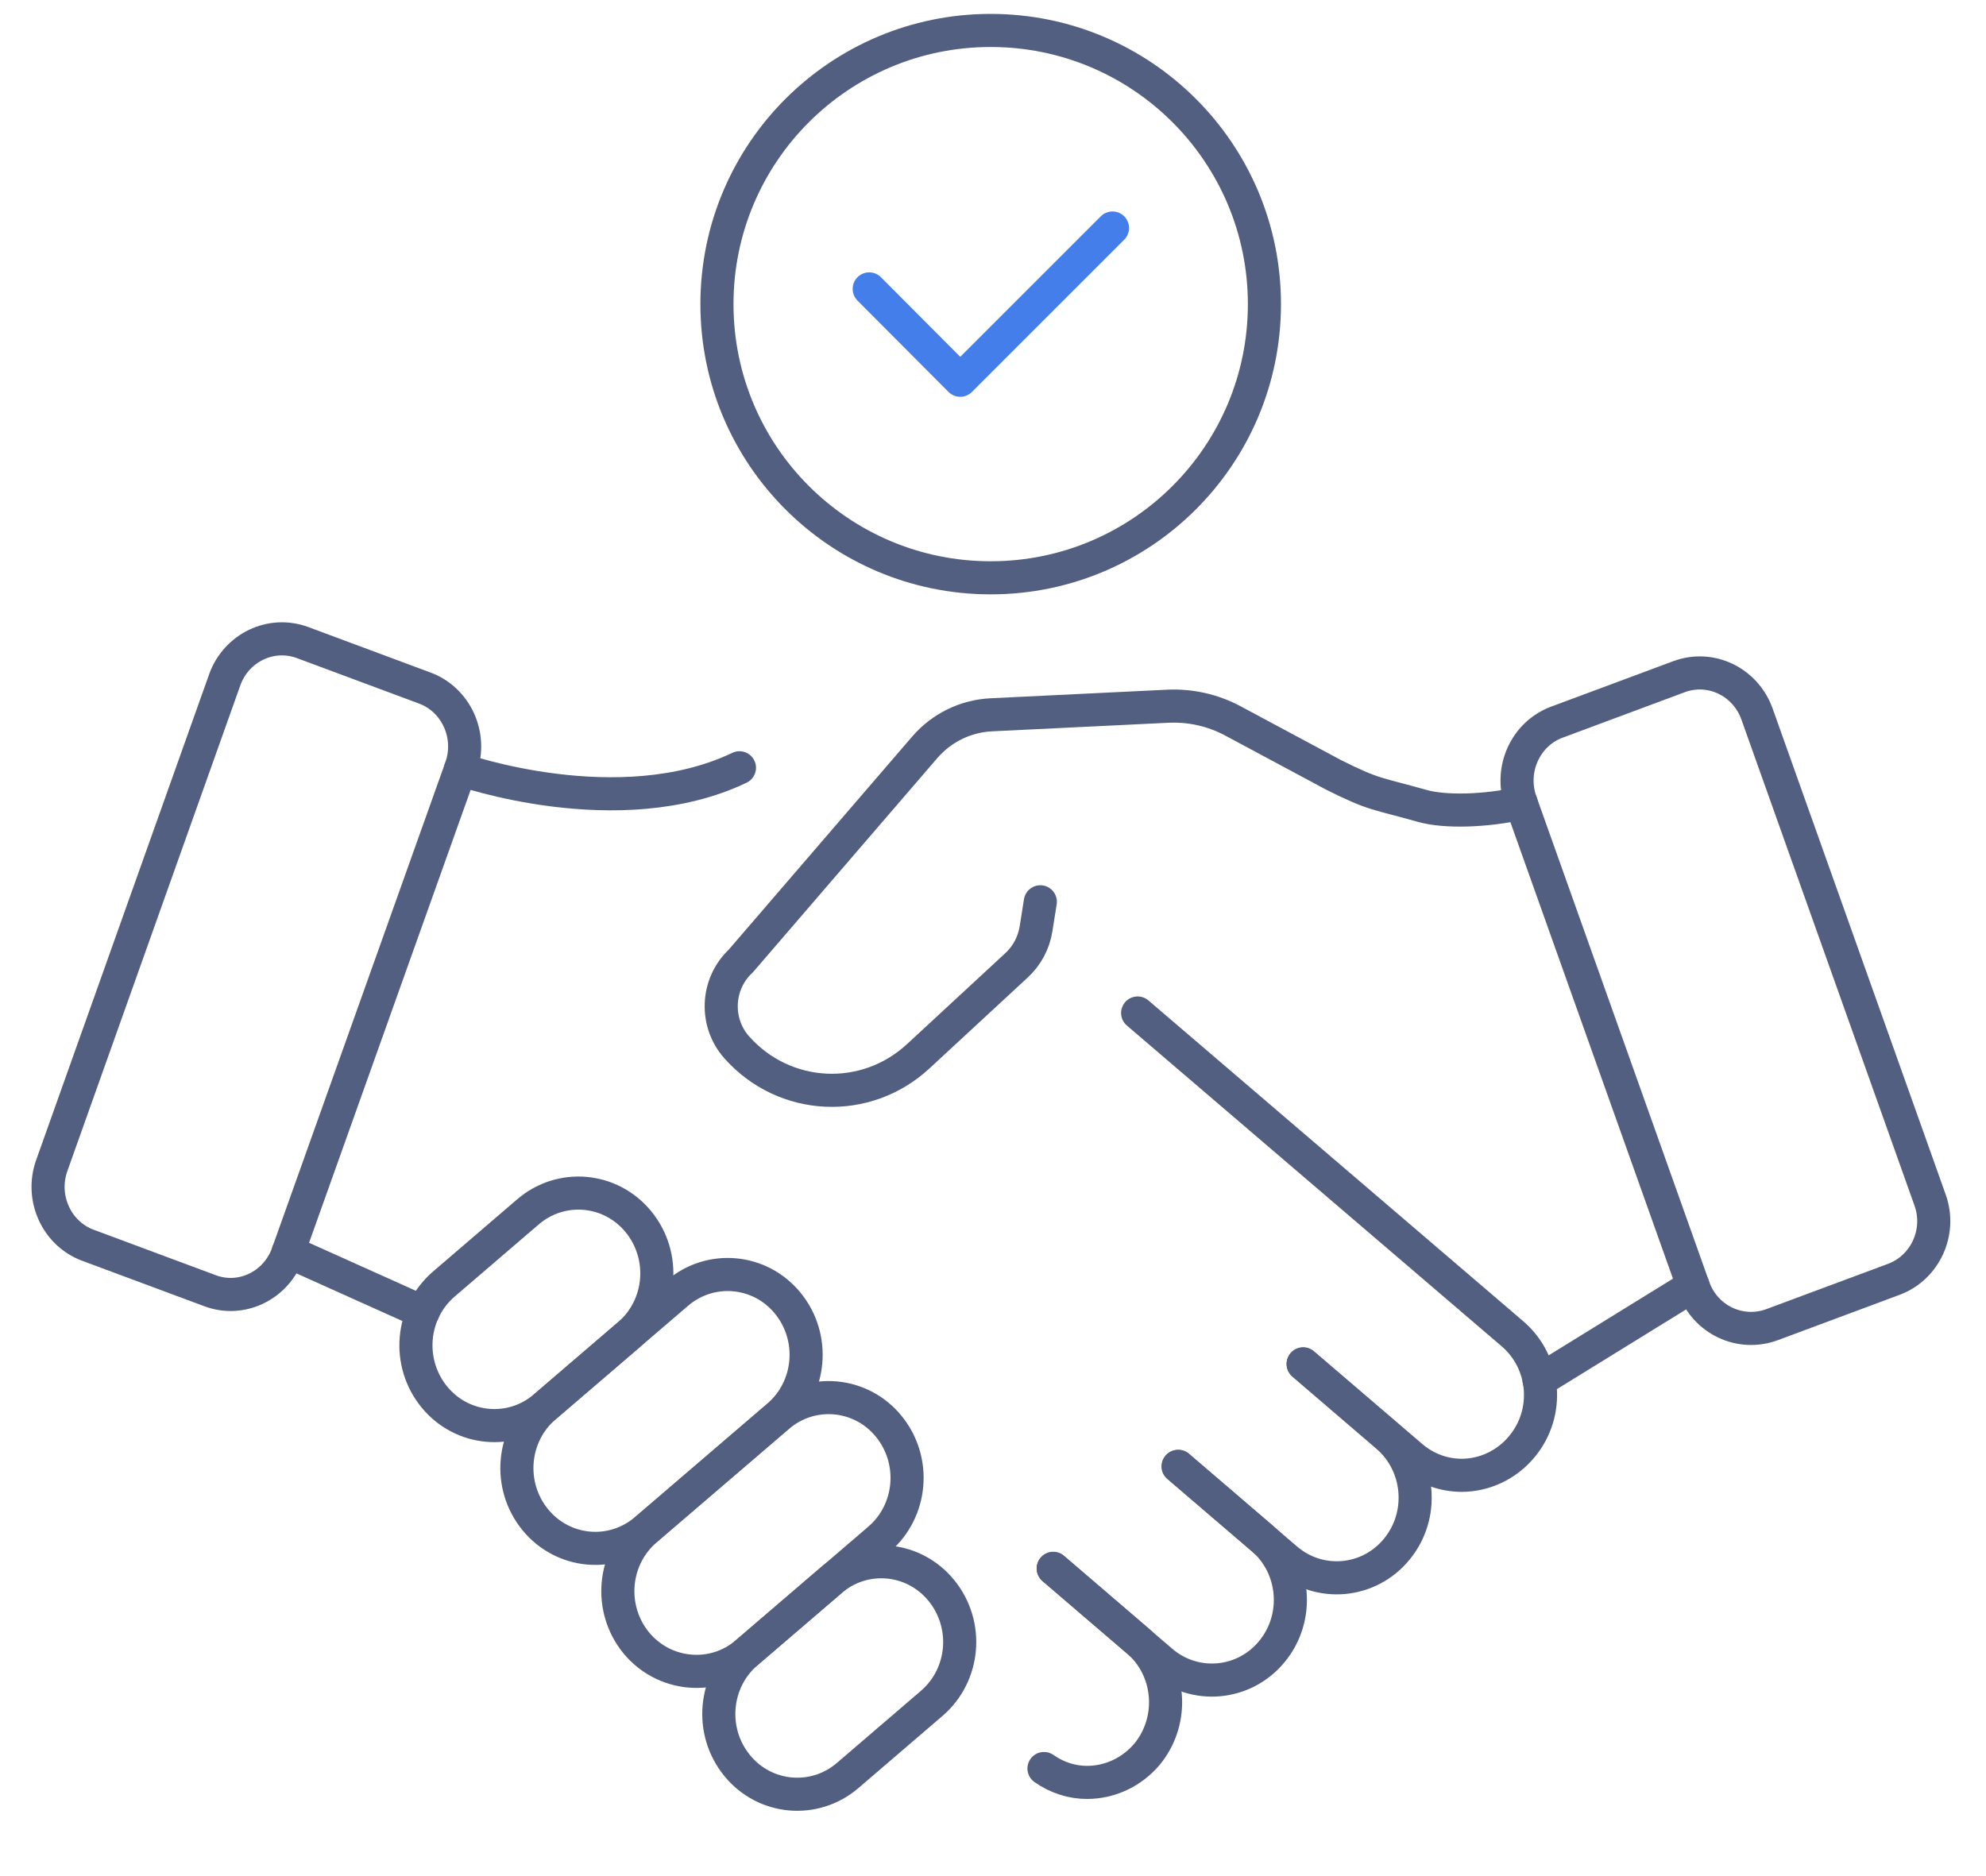
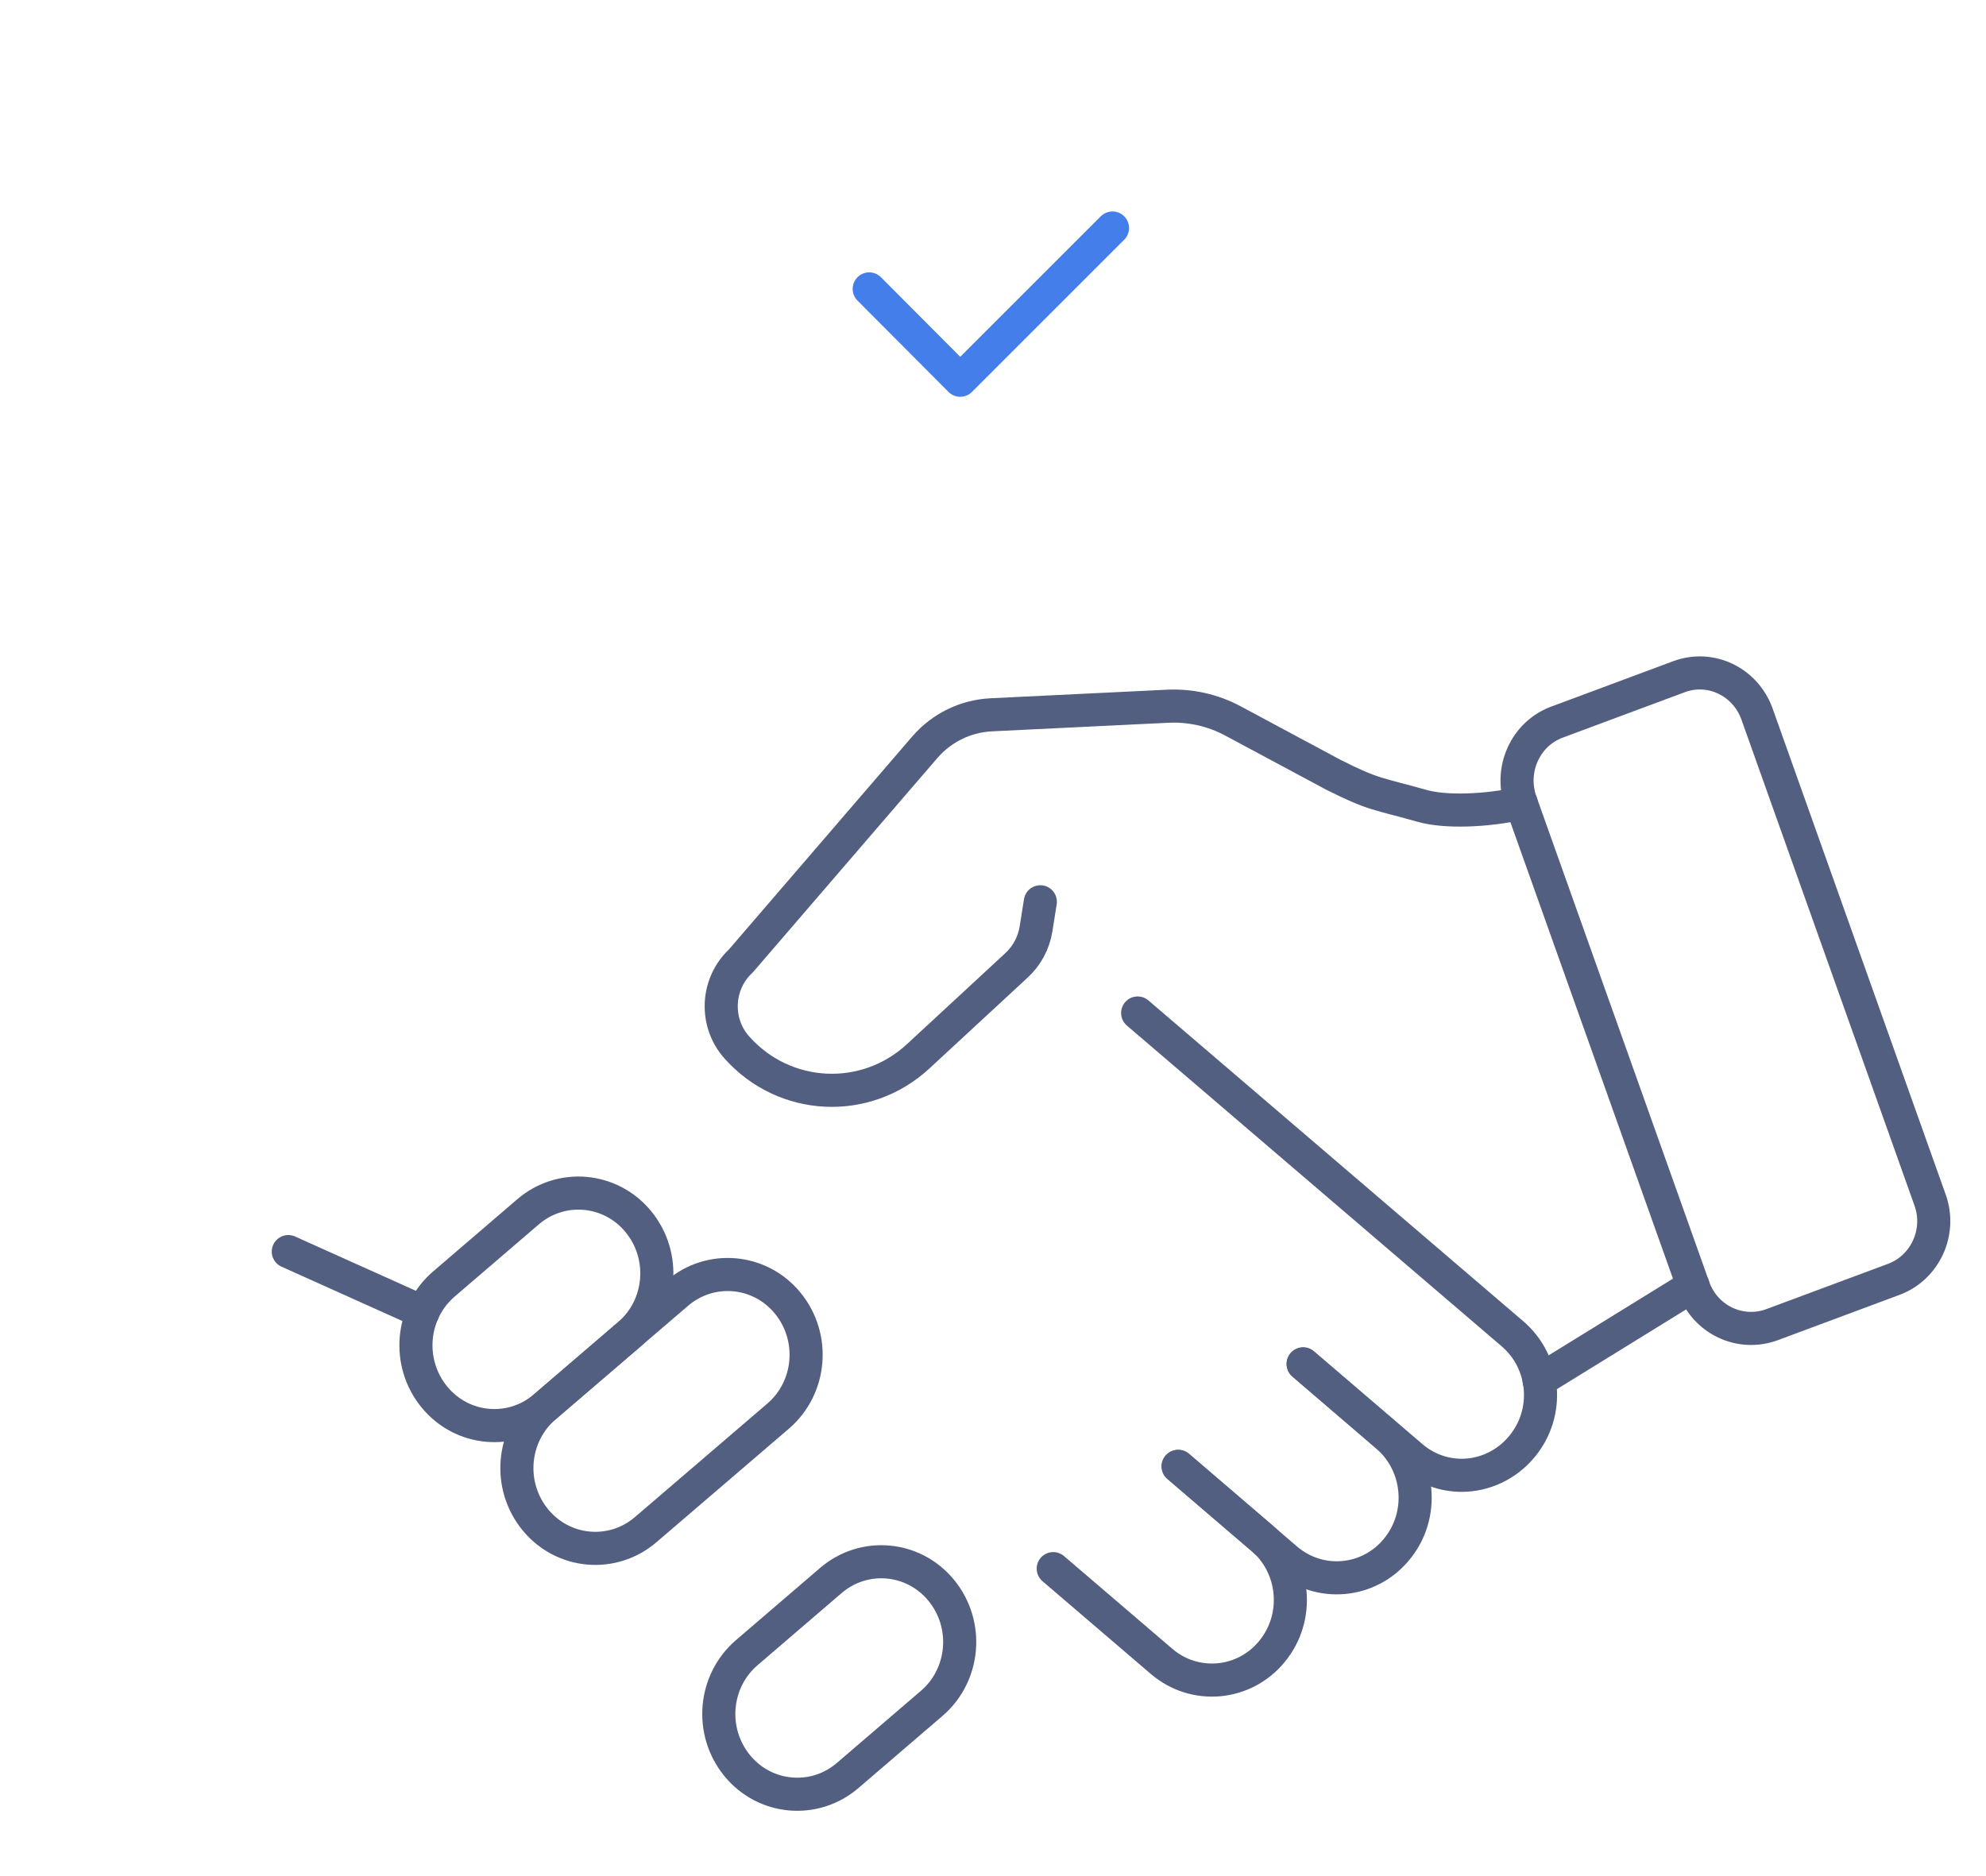
<svg xmlns="http://www.w3.org/2000/svg" id="图层_1" x="0px" y="0px" viewBox="0 0 600 566.9" style="enable-background:new 0 0 600 566.9;" xml:space="preserve">
  <style type="text/css">	.st0{fill:none;stroke:#525F81;stroke-width:10;stroke-linecap:round;stroke-linejoin:round;stroke-miterlimit:7.111;}	.st1{fill:none;stroke:#437EEB;stroke-width:10;stroke-linecap:round;stroke-linejoin:round;stroke-miterlimit:13.333;}</style>
  <g>
    <g>
-       <circle class="st0" cx="299.3" cy="91.9" r="82.7" />
      <polyline class="st1" points="262.6,87.3 290.1,114.9 336.1,68.9   " />
    </g>
    <g>
      <path class="st0" d="M222.7,533.5L222.7,533.5c-8.4-10.3-7.1-25.5,2.9-34.1l25.4-21.8c10-8.6,25-7.3,33.4,3l0,0   c8.4,10.3,7.1,25.5-2.9,34.1l-25.4,21.8C246.1,545.1,231.1,543.8,222.7,533.5z" />
-       <path class="st0" d="M192.2,496.4L192.2,496.4c-8.4-10.3-7.1-25.5,2.9-34.1l40-34.3c10-8.6,25-7.3,33.4,3l0,0   c8.4,10.3,7.1,25.5-2.9,34.1l-40,34.3C215.6,508,200.6,506.6,192.2,496.4z" />
      <path class="st0" d="M161.7,459.2L161.7,459.2c-8.4-10.3-7.1-25.5,2.9-34.1l40-34.3c10-8.6,25-7.3,33.4,3l0,0   c8.4,10.3,7.1,25.5-2.9,34.1l-40,34.3C185.1,470.8,170.1,469.5,161.7,459.2z" />
      <path class="st0" d="M131.2,422.1L131.2,422.1c-8.4-10.3-7.1-25.5,2.9-34.1l25.4-21.8c10-8.6,25-7.3,33.4,3l0,0   c8.4,10.3,7.1,25.5-2.9,34.1l-25.4,21.8C154.6,433.7,139.6,432.4,131.2,422.1z" />
      <path class="st0" d="M459.6,242.7c-10.6,2.4-23.1,2.8-30,0.8c-13.4-3.8-14.3-3.1-26.8-9.4l-30.4-16.3c-6-3.2-12.7-4.7-19.5-4.4   l-53.5,2.6c-7.7,0.4-14.9,3.9-20,9.8l-55.6,64.6c-7.4,6.9-7.9,18.6-1.2,26.1l0,0c14.4,16.2,39,17.4,54.9,2.6l29.5-27.3   c3.2-2.9,5.3-6.8,6-11.1l1.3-8.2" />
      <path class="st0" d="M535.3,400.3l36.8-13.7c9.5-3.5,14.5-14.3,11-24l-52.3-146.9c-3.5-9.7-14-14.8-23.6-11.2l-36.8,13.7   c-9.5,3.5-14.4,14.3-11,24l52.3,146.9C515.2,398.8,525.7,403.8,535.3,400.3z" />
      <line class="st0" x1="511.5" y1="388.5" x2="465" y2="417.2" />
-       <path class="st0" d="M63.4,390l-36.8-13.7c-9.5-3.5-14.4-14.3-11-24l52.3-146.9c3.5-9.7,14-14.8,23.6-11.2l36.8,13.7   c9.5,3.5,14.4,14.3,11,24L86.9,378.8C83.4,388.5,72.9,393.6,63.4,390z" />
-       <path class="st0" d="M139.1,232.5c0,0,47.9,16.9,84.3-0.5" />
      <path class="st0" d="M343.7,306.1l113.2,96.9c10.1,8.6,11.4,23.9,2.9,34.1c-4.7,5.7-11.5,8.7-18.2,8.7c-5.4,0-10.8-1.9-15.2-5.7   l-32.7-28" />
      <path class="st0" d="M393.7,412.2l25.4,21.8c10,8.6,11.3,23.9,2.9,34.1l0,0c-8.4,10.3-23.4,11.6-33.4,3l-32.7-28" />
      <path class="st0" d="M356,443.1l25.4,21.8c10,8.6,11.3,23.9,2.9,34.1v0c-8.4,10.3-23.4,11.6-33.4,3l-32.7-28" />
-       <path class="st0" d="M315.4,534.4c4,2.8,8.5,4.2,13,4.2c6.8,0,13.5-3,18.2-8.6c8.4-10.3,7.1-25.6-2.9-34.2L326,480.6l-7.8-6.7" />
      <line class="st0" x1="127.8" y1="396.5" x2="87.1" y2="378.2" />
    </g>
  </g>
</svg>